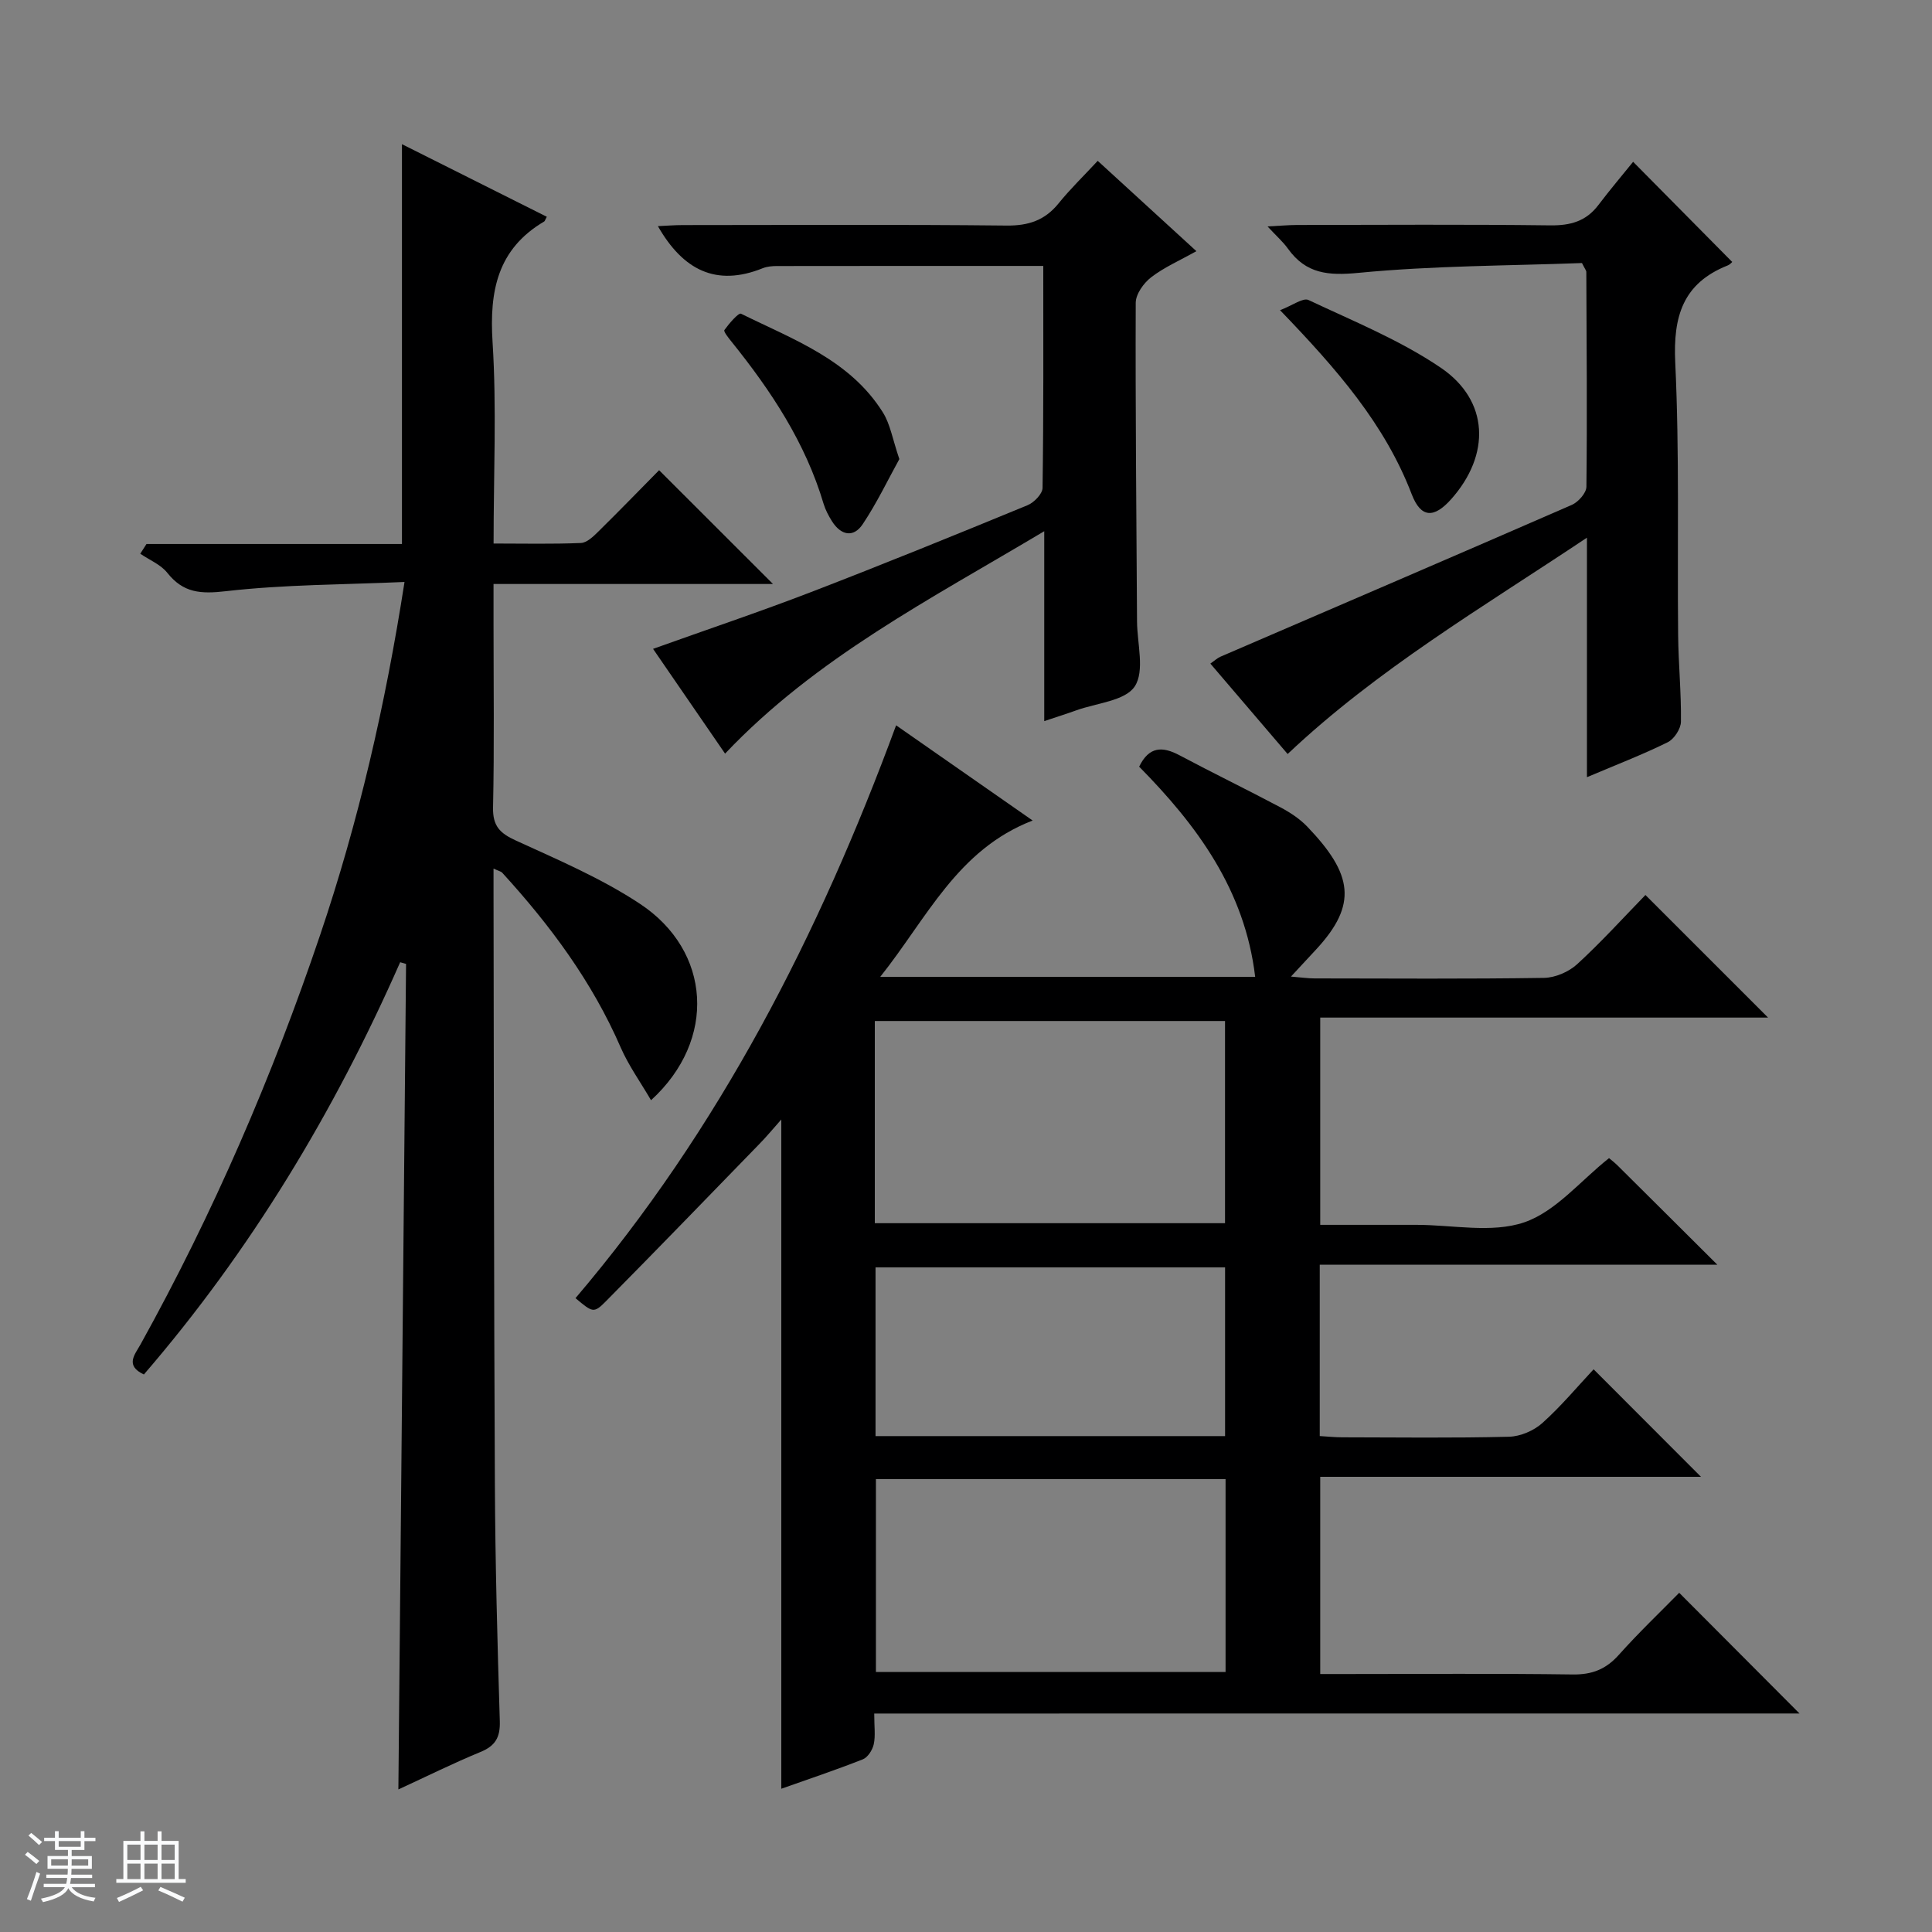
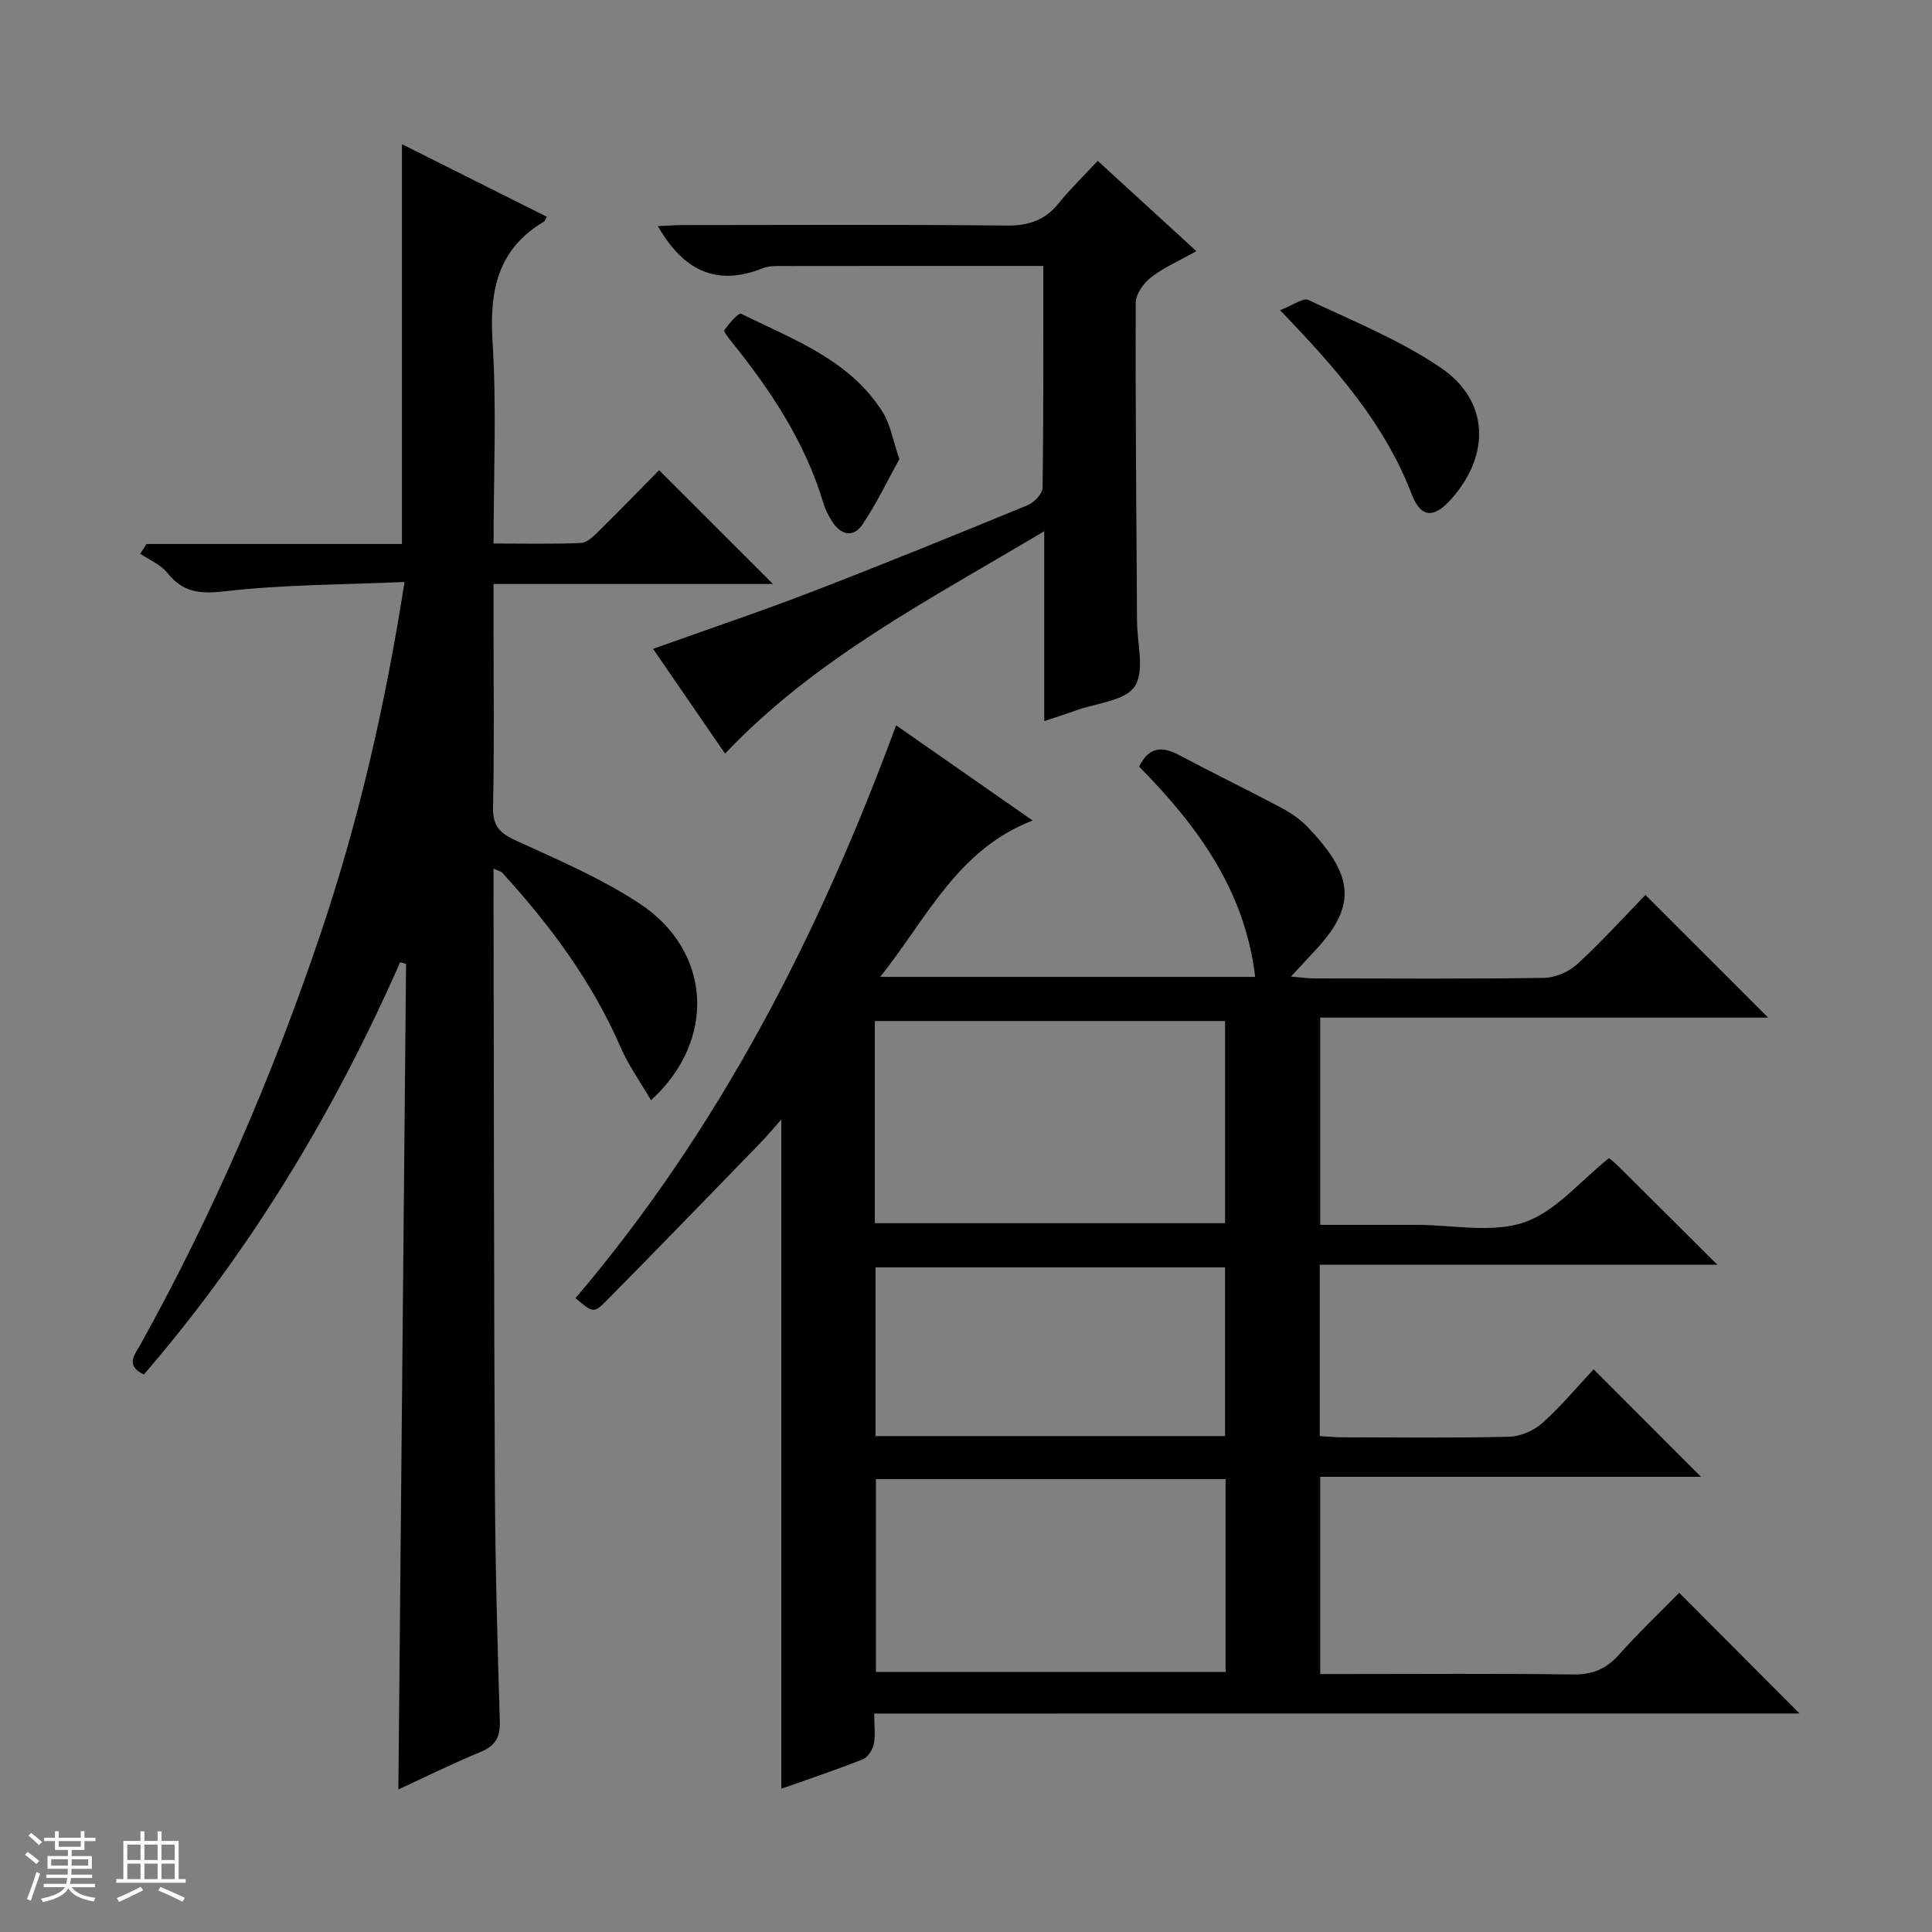
<svg xmlns="http://www.w3.org/2000/svg" enable-background="new 0 0 400 400" viewBox="0 0 400 400">
  <rect x="0" y="0" width="400" height="400" fill="#808080" stroke="none" />
  <path d="m5.17 384 .56-.58c.85.61 1.65 1.24 2.4 1.87l-.59.64c-.84-.73-1.63-1.38-2.37-1.93m1.22 9.53-.82-.34c.71-1.76 1.37-3.64 1.98-5.63.24.13.5.25.76.36-.6 1.67-1.24 3.54-1.92 5.61m-.5-13.5.57-.54c.56.44 1.31 1.06 2.26 1.87l-.64.64c-.68-.66-1.41-1.32-2.19-1.97m3.25.46h2.24v-1.36h.77v1.36h4.57v-1.36h.76v1.36h2.28v.69h-2.28v1.84h-2.64v1.26h4.18v2.64h-4.21c0 .45-.02.86-.05 1.21h4.32v.69h-4.38c-.04.34-.1.75-.19 1.22h5.15v.69h-4.82c.87 1.19 2.51 1.92 4.93 2.19-.17.31-.3.57-.37.76-2.77-.49-4.52-1.41-5.26-2.76-.56 1.26-2.3 2.23-5.24 2.9-.12-.24-.26-.48-.43-.72 2.73-.55 4.38-1.34 4.96-2.38h-4.38v-.69h4.65c.1-.38.17-.79.21-1.22h-4.32v-.69h4.4c.03-.34.05-.75.05-1.21h-4.2v-2.64h4.23v-1.26h-2.69v-1.84h-2.24zm1.46 4.46v1.29h3.45c.01-.4.02-.57.01-.53v-.32-.45h-3.46zm1.55-2.59h4.57v-1.19h-4.57zm6.11 2.59h-3.42v.77c-.01.19-.01.37-.02.53h3.44z" fill="#fafbfc" />
  <path d="m32.63 379.16h.82v1.98h3.54v7.89h1.46v.78h-14.37v-.78h1.46v-7.89h3.54v-1.98h.82v1.98h2.73zm-3.49 11.48.5.73c-1.61.82-3.28 1.63-5 2.41-.13-.27-.28-.55-.44-.82 1.75-.72 3.4-1.49 4.94-2.32m-2.78-5.55h2.73v-3.18h-2.73zm0 3.95h2.73v-3.2h-2.73zm3.54-3.95h2.73v-3.18h-2.73zm0 3.95h2.73v-3.2h-2.73zm7.89 4.68c-1.84-.92-3.51-1.7-5.02-2.32l.45-.73c1.89.8 3.57 1.55 5.04 2.23zm-1.62-11.81h-2.73v3.18h2.73zm-2.73 7.13h2.73v-3.2h-2.73v3.19z" fill="#fafbfc" />
  <g fill="#000001">
    <path d="m181 354.77c0 2.74.28 4.63-.1 6.36-.26 1.18-1.23 2.71-2.26 3.12-5.53 2.18-11.17 4.07-16.88 6.09 0-46.21 0-91.99 0-138.56-1.63 1.83-3.02 3.52-4.54 5.07-10.55 10.86-21.07 21.74-31.71 32.5-2.58 2.61-2.78 2.42-6.36-.58 29.76-34.98 50.37-75.17 66.38-118.6 9.35 6.52 18.44 12.86 28.27 19.71-15.61 6.03-21.83 20.16-31.56 32.37h77.63c-2.13-18.05-12.12-31.45-24.02-43.52 2.07-4.26 4.86-4.21 8.35-2.36 6.9 3.67 13.93 7.08 20.83 10.74 2.04 1.08 4.08 2.41 5.66 4.07 9.39 9.81 10.41 16.07 1.85 25.34-1.56 1.68-3.12 3.36-5.26 5.67 2.11.17 3.51.38 4.9.38 15.83.02 31.66.13 47.49-.11 2.34-.04 5.14-1.25 6.87-2.84 5.02-4.6 9.6-9.67 14.13-14.32 8.66 8.66 16.88 16.87 25.39 25.38-30.78 0-61.58 0-92.72 0v42.91h17.89 2c7.5 0 15.6 1.77 22.32-.51 6.53-2.22 11.65-8.6 17.58-13.3.3.25 1.09.85 1.79 1.54 6.61 6.55 13.2 13.13 20.63 20.52-28.05 0-55.05 0-82.31 0v35.48c1.53.09 3.12.26 4.7.26 11.5.02 23 .17 34.49-.12 2.35-.06 5.13-1.25 6.89-2.83 3.94-3.53 7.35-7.64 10.62-11.13 7.85 7.86 15.08 15.1 22.23 22.26-25.73 0-52.09 0-78.83 0v40.83h5.28c15.66 0 31.33-.13 46.99.09 4.03.06 6.9-1.09 9.56-4.07 4.1-4.59 8.57-8.85 12.49-12.84 8.5 8.53 16.79 16.85 24.91 24.99-63 .01-126.99.01-191.57.01zm.12-101.52h72.51c0-14.23 0-28.12 0-41.86-24.4 0-48.43 0-72.51 0zm.23 52.98v39.93h72.39c0-13.52 0-26.61 0-39.93-24.16 0-48.08 0-72.39 0zm72.29-8.9c0-11.97 0-23.52 0-34.93-24.39 0-48.43 0-72.37 0v34.93z" />
    <path d="m82.48 370.48c.53-57.55 1.06-114.23 1.59-170.91-.41-.12-.81-.23-1.22-.35-13.66 31.03-30.98 59.74-53.06 85.35-3.99-1.86-1.84-4.16-.7-6.22 15.04-27.11 27.28-55.46 37.2-84.8 7.93-23.46 13.49-47.52 17.46-73.06-12.56.56-24.85.52-36.98 1.91-5.21.6-8.81.38-12.13-3.8-1.36-1.72-3.71-2.66-5.6-3.96.43-.67.86-1.34 1.29-2.01h52.89c0-27.93 0-55.14 0-82.78 9.98 5 19.98 10.01 29.99 15.03-.37.68-.41.89-.53.97-9.7 5.72-11.37 14.4-10.7 24.97.86 13.6.21 27.29.21 41.71 6.22 0 12.16.14 18.08-.11 1.24-.05 2.59-1.36 3.61-2.37 4.39-4.32 8.67-8.74 12.58-12.7 8.03 8.02 15.8 15.79 23.58 23.56-18.75 0-37.97 0-57.86 0v8.27c0 12.66.17 25.33-.1 37.99-.08 3.85 1.4 5.33 4.72 6.85 8.74 4 17.72 7.83 25.69 13.1 14.77 9.76 15.98 28.18 2.3 40.67-2.21-3.79-4.65-7.18-6.28-10.92-5.91-13.61-14.59-25.3-24.51-36.16-.28-.31-.8-.4-1.82-.88v4.67c.08 40.98.07 81.97.28 122.95.08 16.3.52 32.61 1.02 48.91.1 3.36-.93 5.11-4.03 6.38-5.66 2.33-11.13 5.06-16.97 7.74z" />
-     <path d="m266.59 156.11c-5.41-6.33-10.59-12.39-16-18.72.87-.6 1.44-1.15 2.12-1.44 24.25-10.46 48.52-20.86 72.72-31.42 1.34-.59 3.01-2.46 3.02-3.76.17-14.82.04-29.64-.02-44.47 0-.29-.28-.59-.9-1.84-15.12.57-30.76.53-46.24 2.03-6.33.61-10.9.2-14.64-5.01-1.02-1.43-2.38-2.61-4.22-4.6 2.6-.13 4.33-.29 6.06-.3 17.49-.02 34.98-.14 52.47.08 4.18.05 7.41-.84 9.96-4.2 2.42-3.19 5.01-6.25 7.2-8.96 7.56 7.64 13.94 14.09 20.48 20.7.24-.21-.26.51-.93.77-9.25 3.69-11.28 10.53-10.83 20.07.89 18.78.41 37.63.6 56.45.06 5.98.66 11.96.58 17.94-.02 1.47-1.41 3.59-2.75 4.25-5.17 2.55-10.58 4.63-16.71 7.23 0-16.69 0-32.57 0-49.59-21.77 14.53-43.37 27.23-61.97 44.79z" />
    <path d="m216 55.06c-18.84 0-36.99-.01-55.13.02-.99 0-2.05.09-2.95.45-9.66 3.89-16.52.38-21.71-8.71 1.76-.08 3.47-.22 5.18-.22 22.33-.01 44.66-.14 66.98.1 4.58.05 7.97-1.08 10.83-4.63 2.4-2.97 5.17-5.64 8.07-8.77 6.99 6.4 13.44 12.3 20.43 18.7-3.49 1.96-6.7 3.35-9.38 5.42-1.54 1.19-3.17 3.47-3.18 5.27-.08 21.99.14 43.98.27 65.97.03 4.59 1.64 10.26-.48 13.46-1.99 3.01-7.92 3.43-12.13 4.96-2 .72-4.03 1.36-6.6 2.22 0-13.02 0-25.57 0-39.32-23.59 14.09-47.27 26.2-66.08 46.05-4.87-7.08-9.82-14.28-14.91-21.69 11.22-4.02 22.04-7.65 32.69-11.75 15.03-5.79 29.95-11.86 44.84-17.99 1.34-.55 3.09-2.34 3.11-3.58.22-15.13.15-30.27.15-45.96z" />
    <path d="m265.02 64.22c2.62-1 4.76-2.63 5.88-2.11 9.29 4.38 18.96 8.3 27.39 14.02 10.05 6.82 10.34 18.04 2.15 27.23-3.53 3.96-6.25 3.94-8.16-1.03-5.57-14.52-15.46-25.86-27.26-38.11z" />
    <path d="m186.2 95.05c-2.33 4.21-4.63 9.05-7.58 13.47-1.94 2.91-4.55 2.29-6.38-.62-.7-1.12-1.34-2.33-1.72-3.58-3.76-12.67-10.88-23.41-19.06-33.57-.61-.76-1.7-2.11-1.48-2.42.96-1.34 2.93-3.63 3.44-3.38 10.8 5.34 22.54 9.52 29.38 20.45 1.52 2.43 1.99 5.51 3.4 9.65z" />
  </g>
</svg>